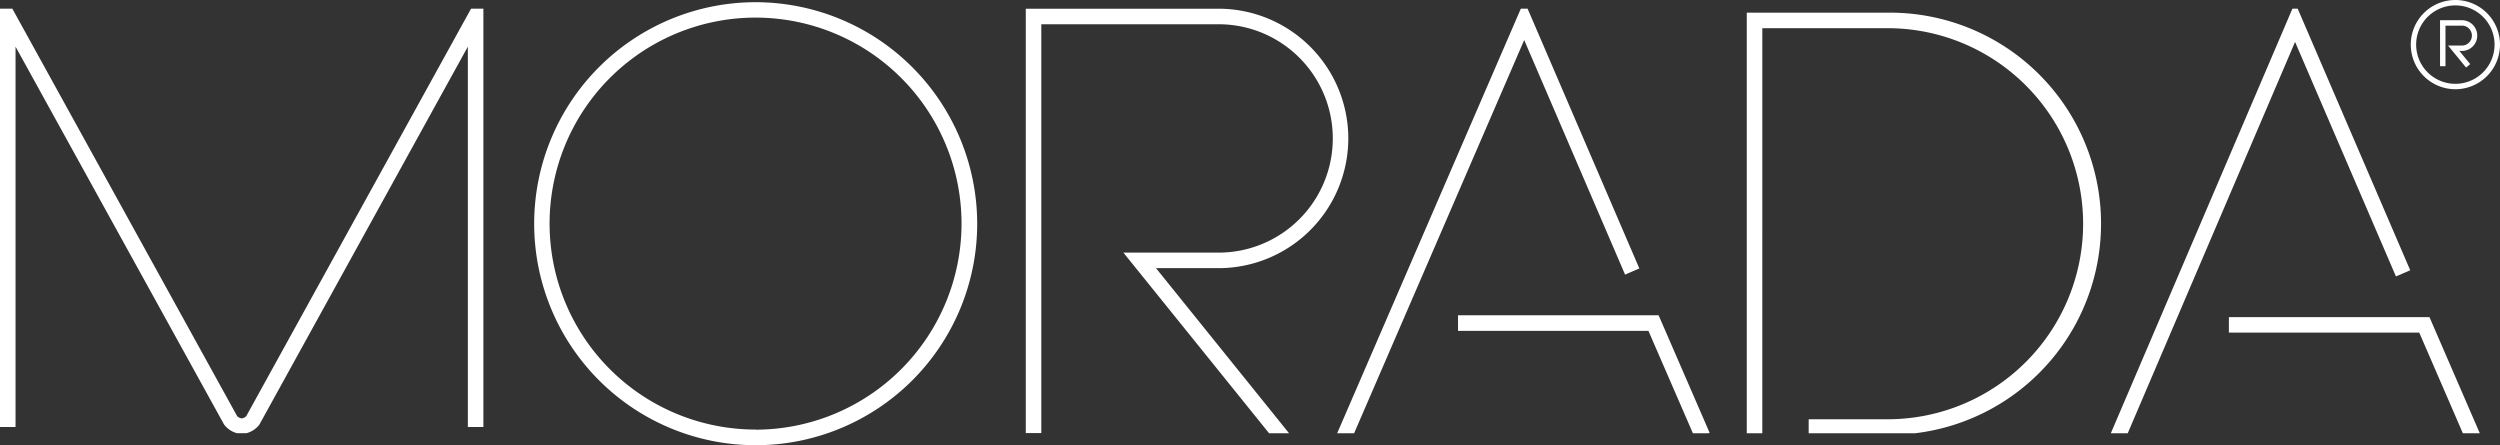
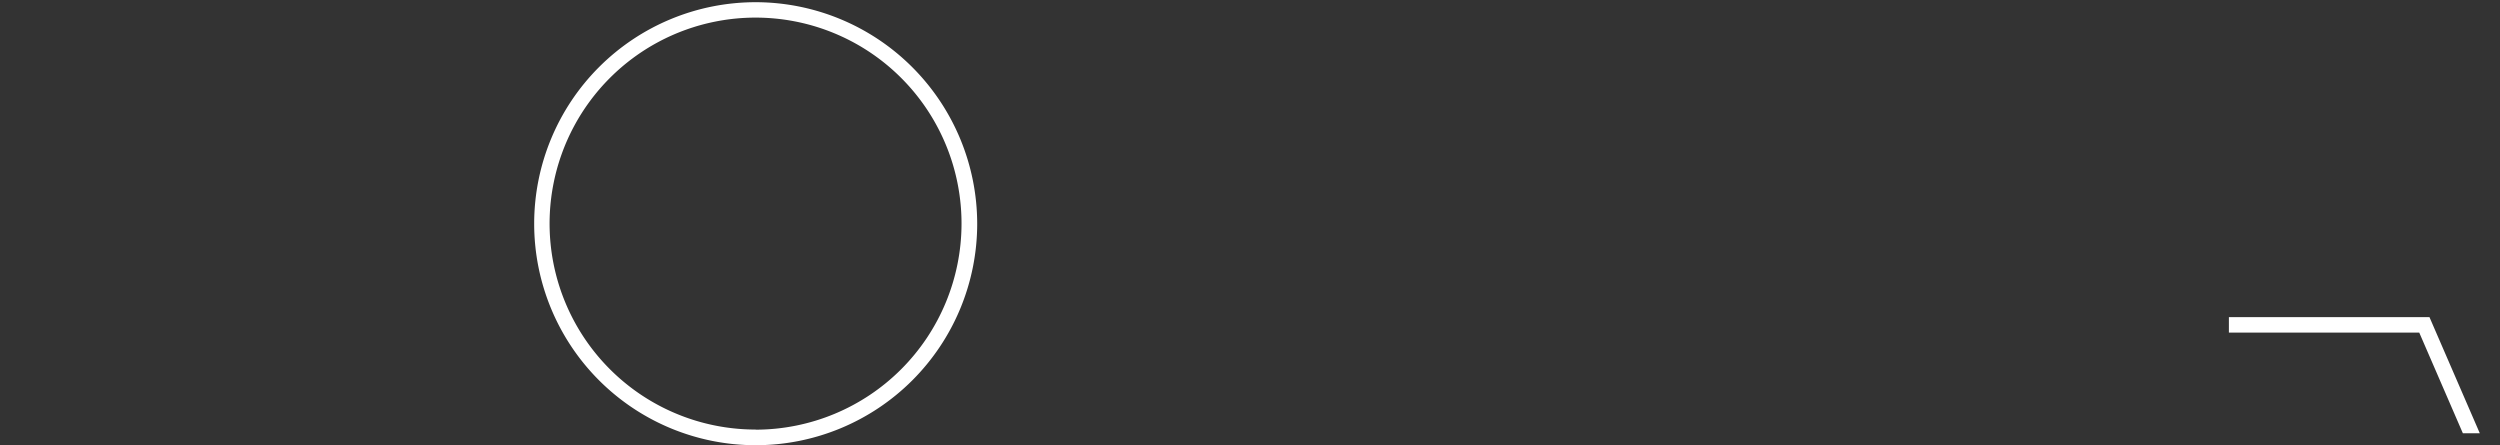
<svg xmlns="http://www.w3.org/2000/svg" viewBox="0 0 772.21 137.52">
  <rect x="0" y="0" width="772.21" height="137.52" fill="#333333" stroke="none" />
  <defs>
    <style>.cls-1{fill:#fff}</style>
  </defs>
  <g id="Layer_2" data-name="Layer 2">
    <g id="Layer_1-2" data-name="Layer 1">
-       <path class="cls-1" d="M758.43 0a13.78 13.78 0 1013.78 13.78A13.79 13.79 0 00758.43 0zm0 25.89a12.11 12.11 0 1112.1-12.11 12.12 12.12 0 01-12.1 12.11z" />
-       <path class="cls-1" d="M760.46 6.24h-6.77v14.2h1.68V7.92h5.09a3.07 3.07 0 010 6.14h-4.3l5.57 6.8L763 19.8l-3.33-4.06h.76a4.75 4.75 0 000-9.5zM583.82 3.91h-44.27v129.92h4.8V8.71h39.47a60.4 60.4 0 010 120.79h-25.15v4.33h32.85a65.19 65.19 0 00-7.7-129.92zm-81.86 80.91l4.41-1.9-34.52-80.24h-2.09l-56.73 131.15h5.23L470.8 12.37l31.16 72.45z" />
-       <path class="cls-1" d="M450.36 97.39v4.8h58.81l13.74 31.64h4.8l.36-.16-15.75-36.28h-61.96zm-33.89-54.63a40.11 40.11 0 00-40.06-40.07h-59.56v131.08h4.79V7.49h54.77a35.27 35.27 0 010 70.54H347l45 55.8h6.17l-41.1-51h19.42a40.11 40.11 0 0039.98-40.07zM76.09 128.49a2.21 2.21 0 01-1.43.74 2.24 2.24 0 01-1.43-.73L3.81 2.68H0V131.9h4.8V14.41L69.14 131l.19.28a7.38 7.38 0 003.85 2.52h2.95a7.38 7.38 0 003.87-2.49l.1-.13 64.41-116.77V131.9h4.8V2.68h-3.81zm663.98-43.11l4.41-1.9-34.76-80.8h-1.63L652 133.83h5.22l51.69-120.88 31.16 72.43z" />
      <path class="cls-1" d="M688.47 97.95v4.79h58.8l13.47 31.09h5.23l-15.55-35.88h-61.95zM233.42.68a68.42 68.42 0 1068.42 68.42A68.5 68.5 0 00233.42.68zm0 132A63.62 63.62 0 11297 69.1a63.69 63.69 0 01-63.58 63.62z" />
    </g>
  </g>
</svg>